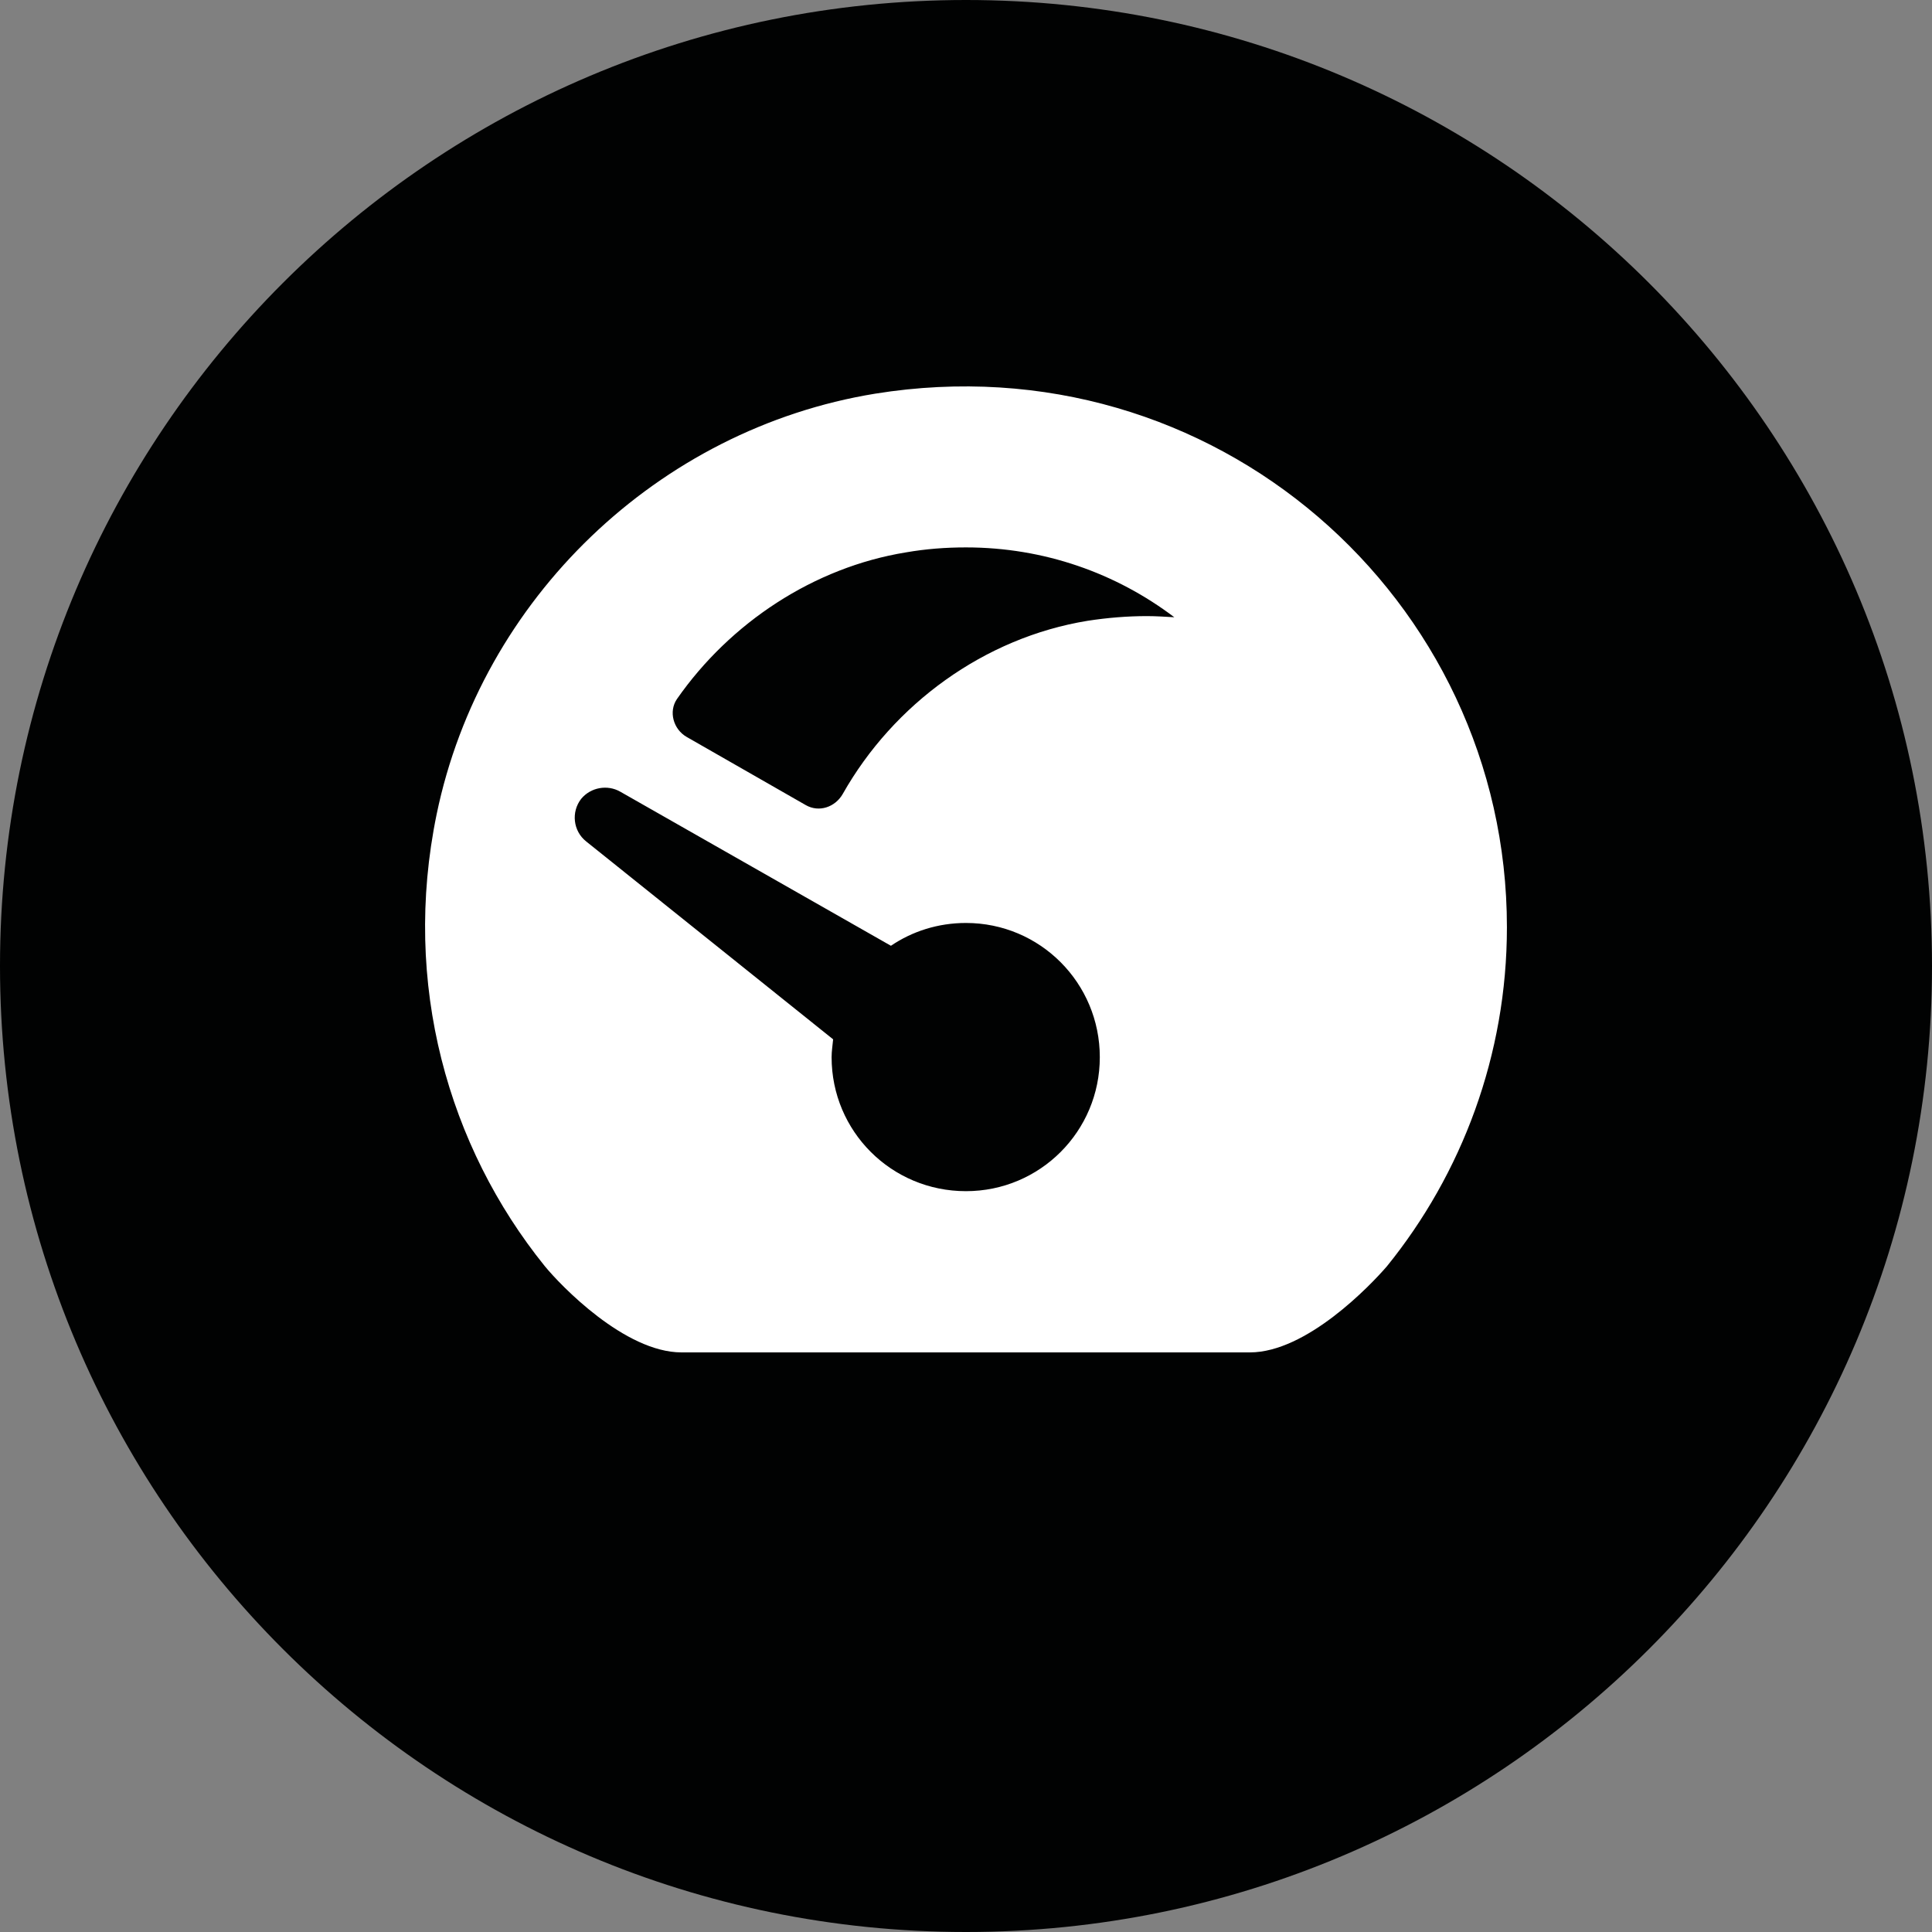
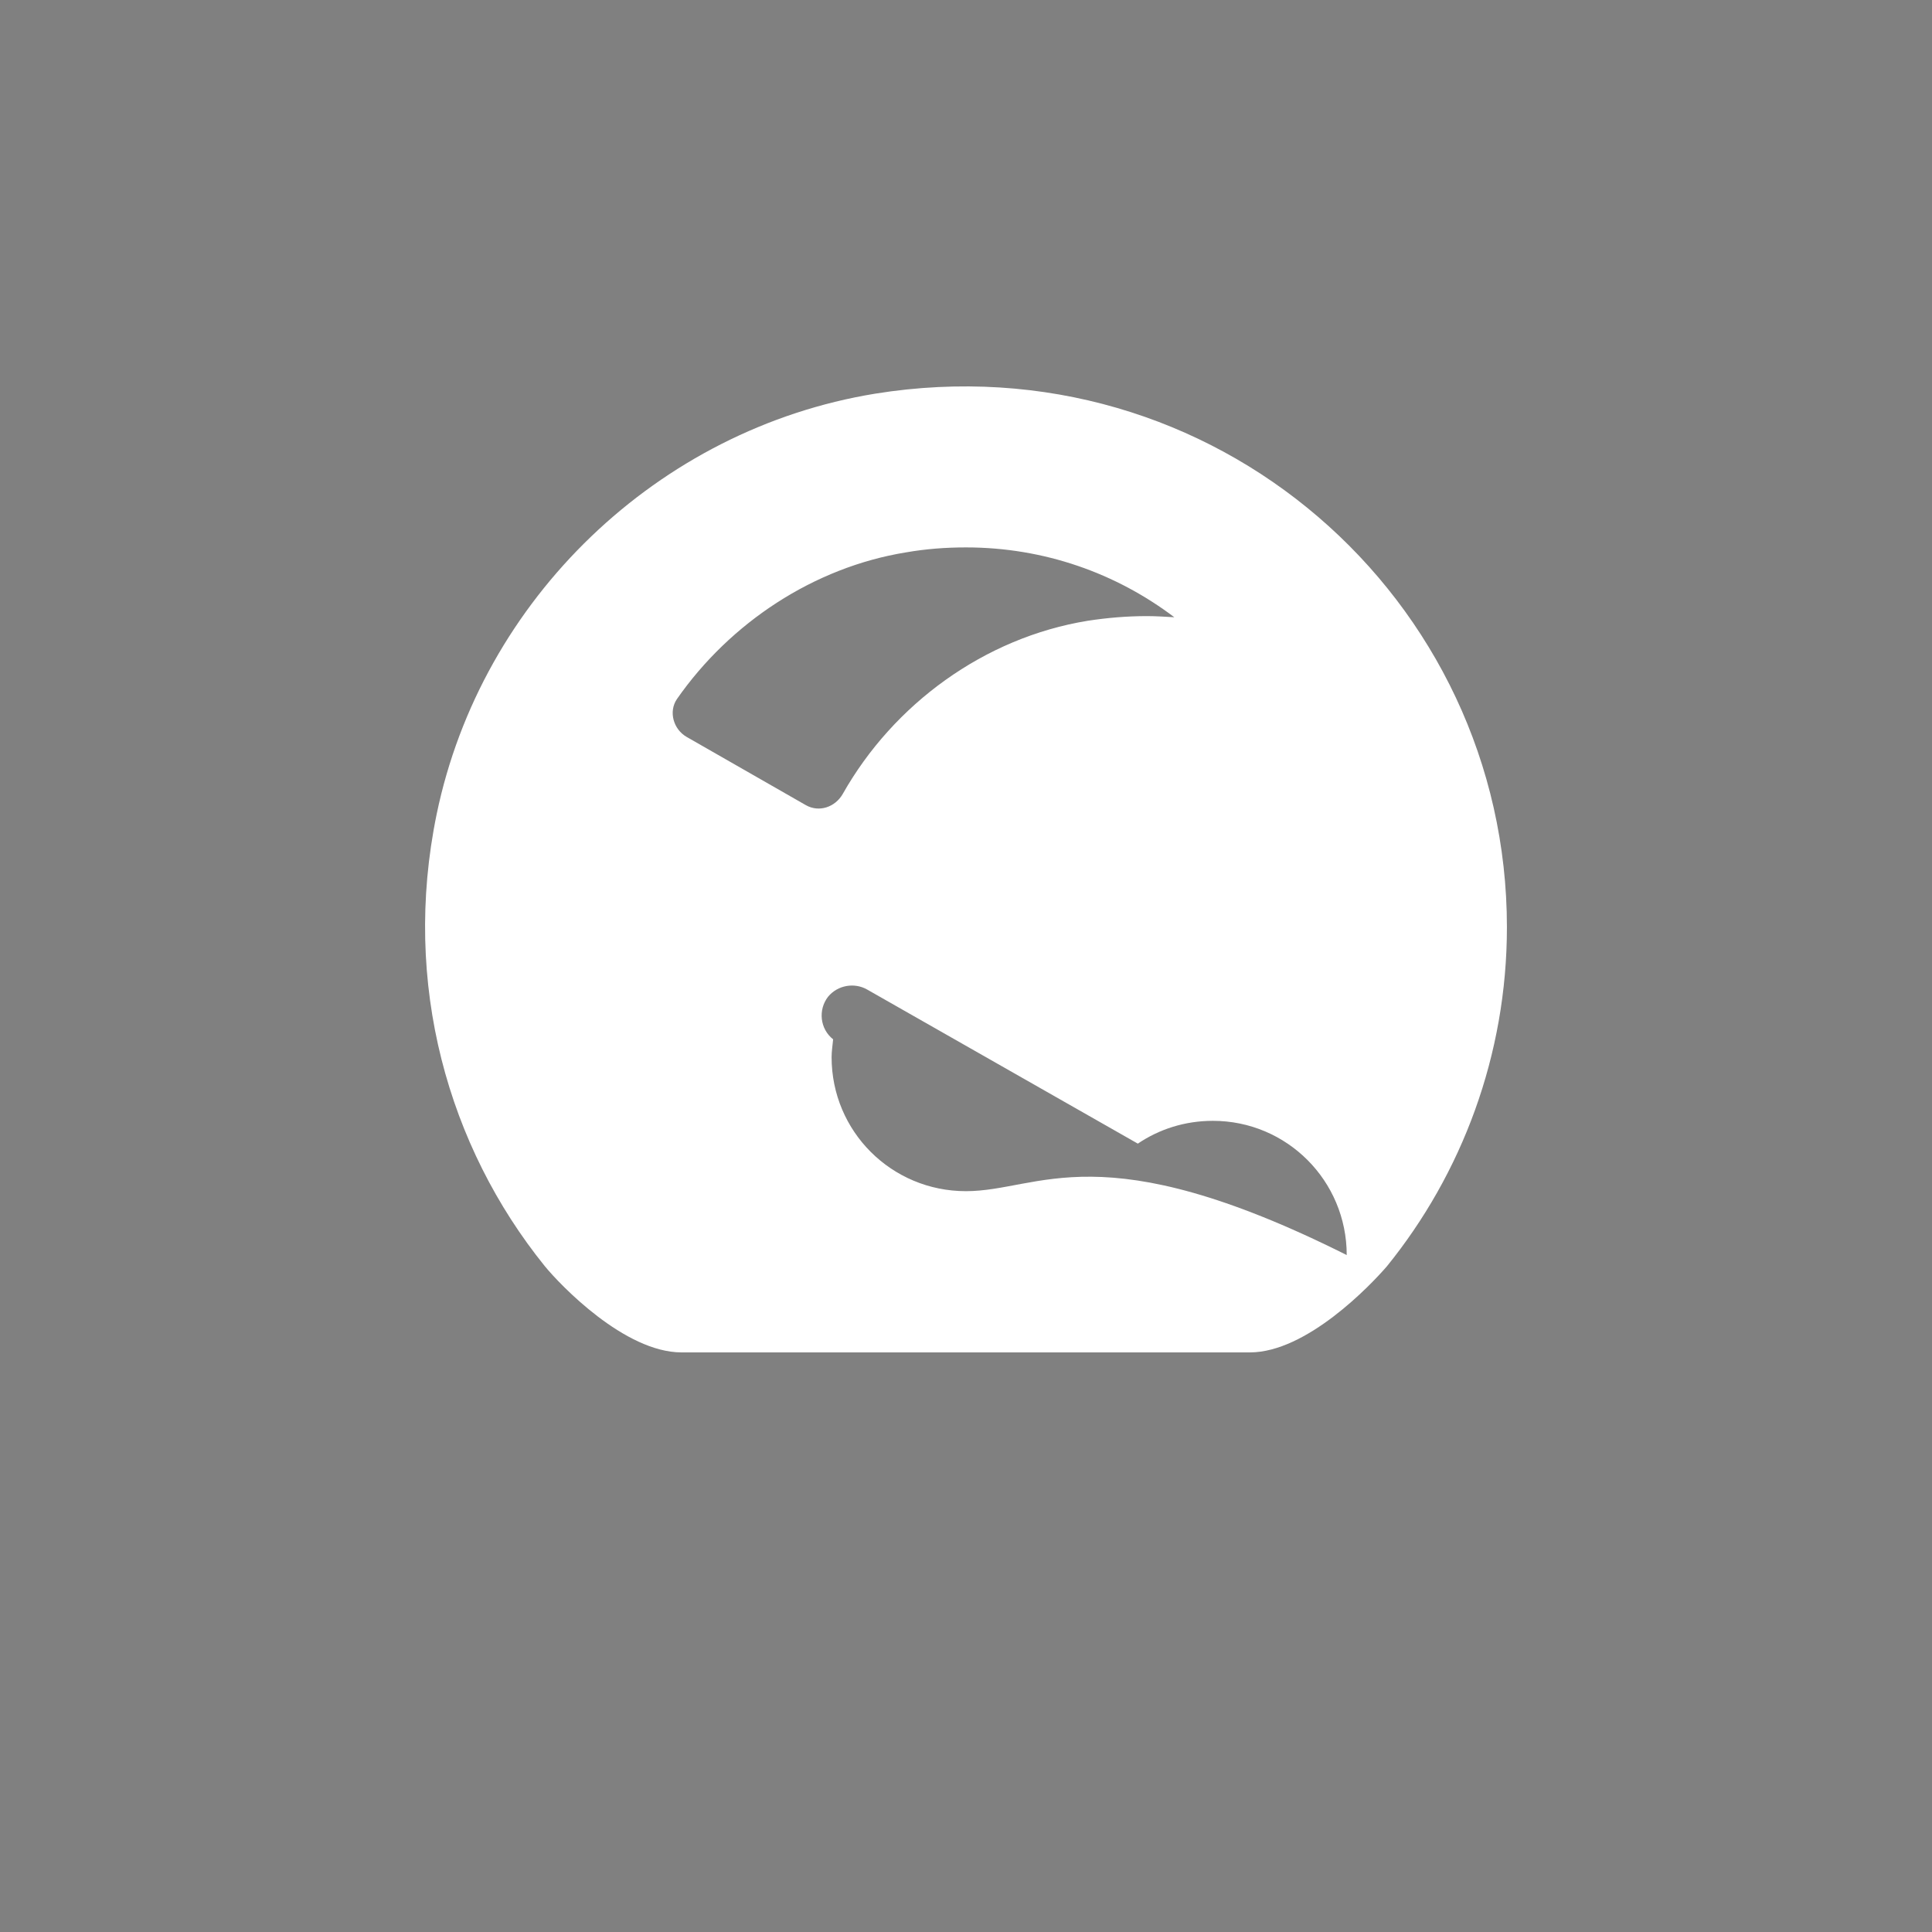
<svg xmlns="http://www.w3.org/2000/svg" version="1.1" id="Layer_1" x="0px" y="0px" width="200px" height="200px" viewBox="0 0 200 200" enable-background="new 0 0 200 200" xml:space="preserve">
  <rect x="0" y="0" width="200" height="200" fill="#808080" stroke="none" />
-   <path fill="#010202" d="M200,100c0,55.236-44.803,100-100,100C44.764,200,0,155.236,0,100  C0,44.773,44.764,0,100,0C155.197,0,200,44.773,200,100" />
-   <path fill="#FFFFFF" d="M118.732,63.779c-2.047,0-4.093,0.171-6.14,0.485  c-10.708,1.745-20.102,8.634-25.35,17.924c-0.787,1.378-2.467,1.941-3.832,1.154  l-12.334-7.059c-1.365-0.788-1.89-2.611-0.997-3.923  c5.511-7.899,14.17-13.633,23.723-15.181c2.046-0.355,4.094-0.512,6.193-0.512  c8.082,0,15.535,2.663,21.57,7.23C120.622,63.845,119.678,63.779,118.732,63.779   M99.996,123.31c-7.715,0-13.909-6.193-13.909-13.869  c0-0.643,0.105-1.232,0.158-1.85L60.685,87.108  c-1.364-1.076-1.574-3.057-0.524-4.409c0.997-1.208,2.729-1.496,4.041-0.748  l28.027,15.955c2.204-1.496,4.88-2.361,7.768-2.361  c7.663,0,13.855,6.206,13.855,13.895C113.852,117.116,107.659,123.31,99.996,123.31   M90.601,40.752c-22.463,3.661-40.78,21.229-45.399,43.536  c-3.621,17.569,1.208,34.404,11.179,46.764C58.008,133.046,64.674,140,70.552,140  h58.834c5.879,0,12.491-6.954,14.172-8.896  c7.768-9.579,12.438-21.872,12.438-35.126  C155.997,61.981,125.661,35.11,90.601,40.752" />
+   <path fill="#FFFFFF" d="M118.732,63.779c-2.047,0-4.093,0.171-6.14,0.485  c-10.708,1.745-20.102,8.634-25.35,17.924c-0.787,1.378-2.467,1.941-3.832,1.154  l-12.334-7.059c-1.365-0.788-1.89-2.611-0.997-3.923  c5.511-7.899,14.17-13.633,23.723-15.181c2.046-0.355,4.094-0.512,6.193-0.512  c8.082,0,15.535,2.663,21.57,7.23C120.622,63.845,119.678,63.779,118.732,63.779   M99.996,123.31c-7.715,0-13.909-6.193-13.909-13.869  c0-0.643,0.105-1.232,0.158-1.85c-1.364-1.076-1.574-3.057-0.524-4.409c0.997-1.208,2.729-1.496,4.041-0.748  l28.027,15.955c2.204-1.496,4.88-2.361,7.768-2.361  c7.663,0,13.855,6.206,13.855,13.895C113.852,117.116,107.659,123.31,99.996,123.31   M90.601,40.752c-22.463,3.661-40.78,21.229-45.399,43.536  c-3.621,17.569,1.208,34.404,11.179,46.764C58.008,133.046,64.674,140,70.552,140  h58.834c5.879,0,12.491-6.954,14.172-8.896  c7.768-9.579,12.438-21.872,12.438-35.126  C155.997,61.981,125.661,35.11,90.601,40.752" />
</svg>